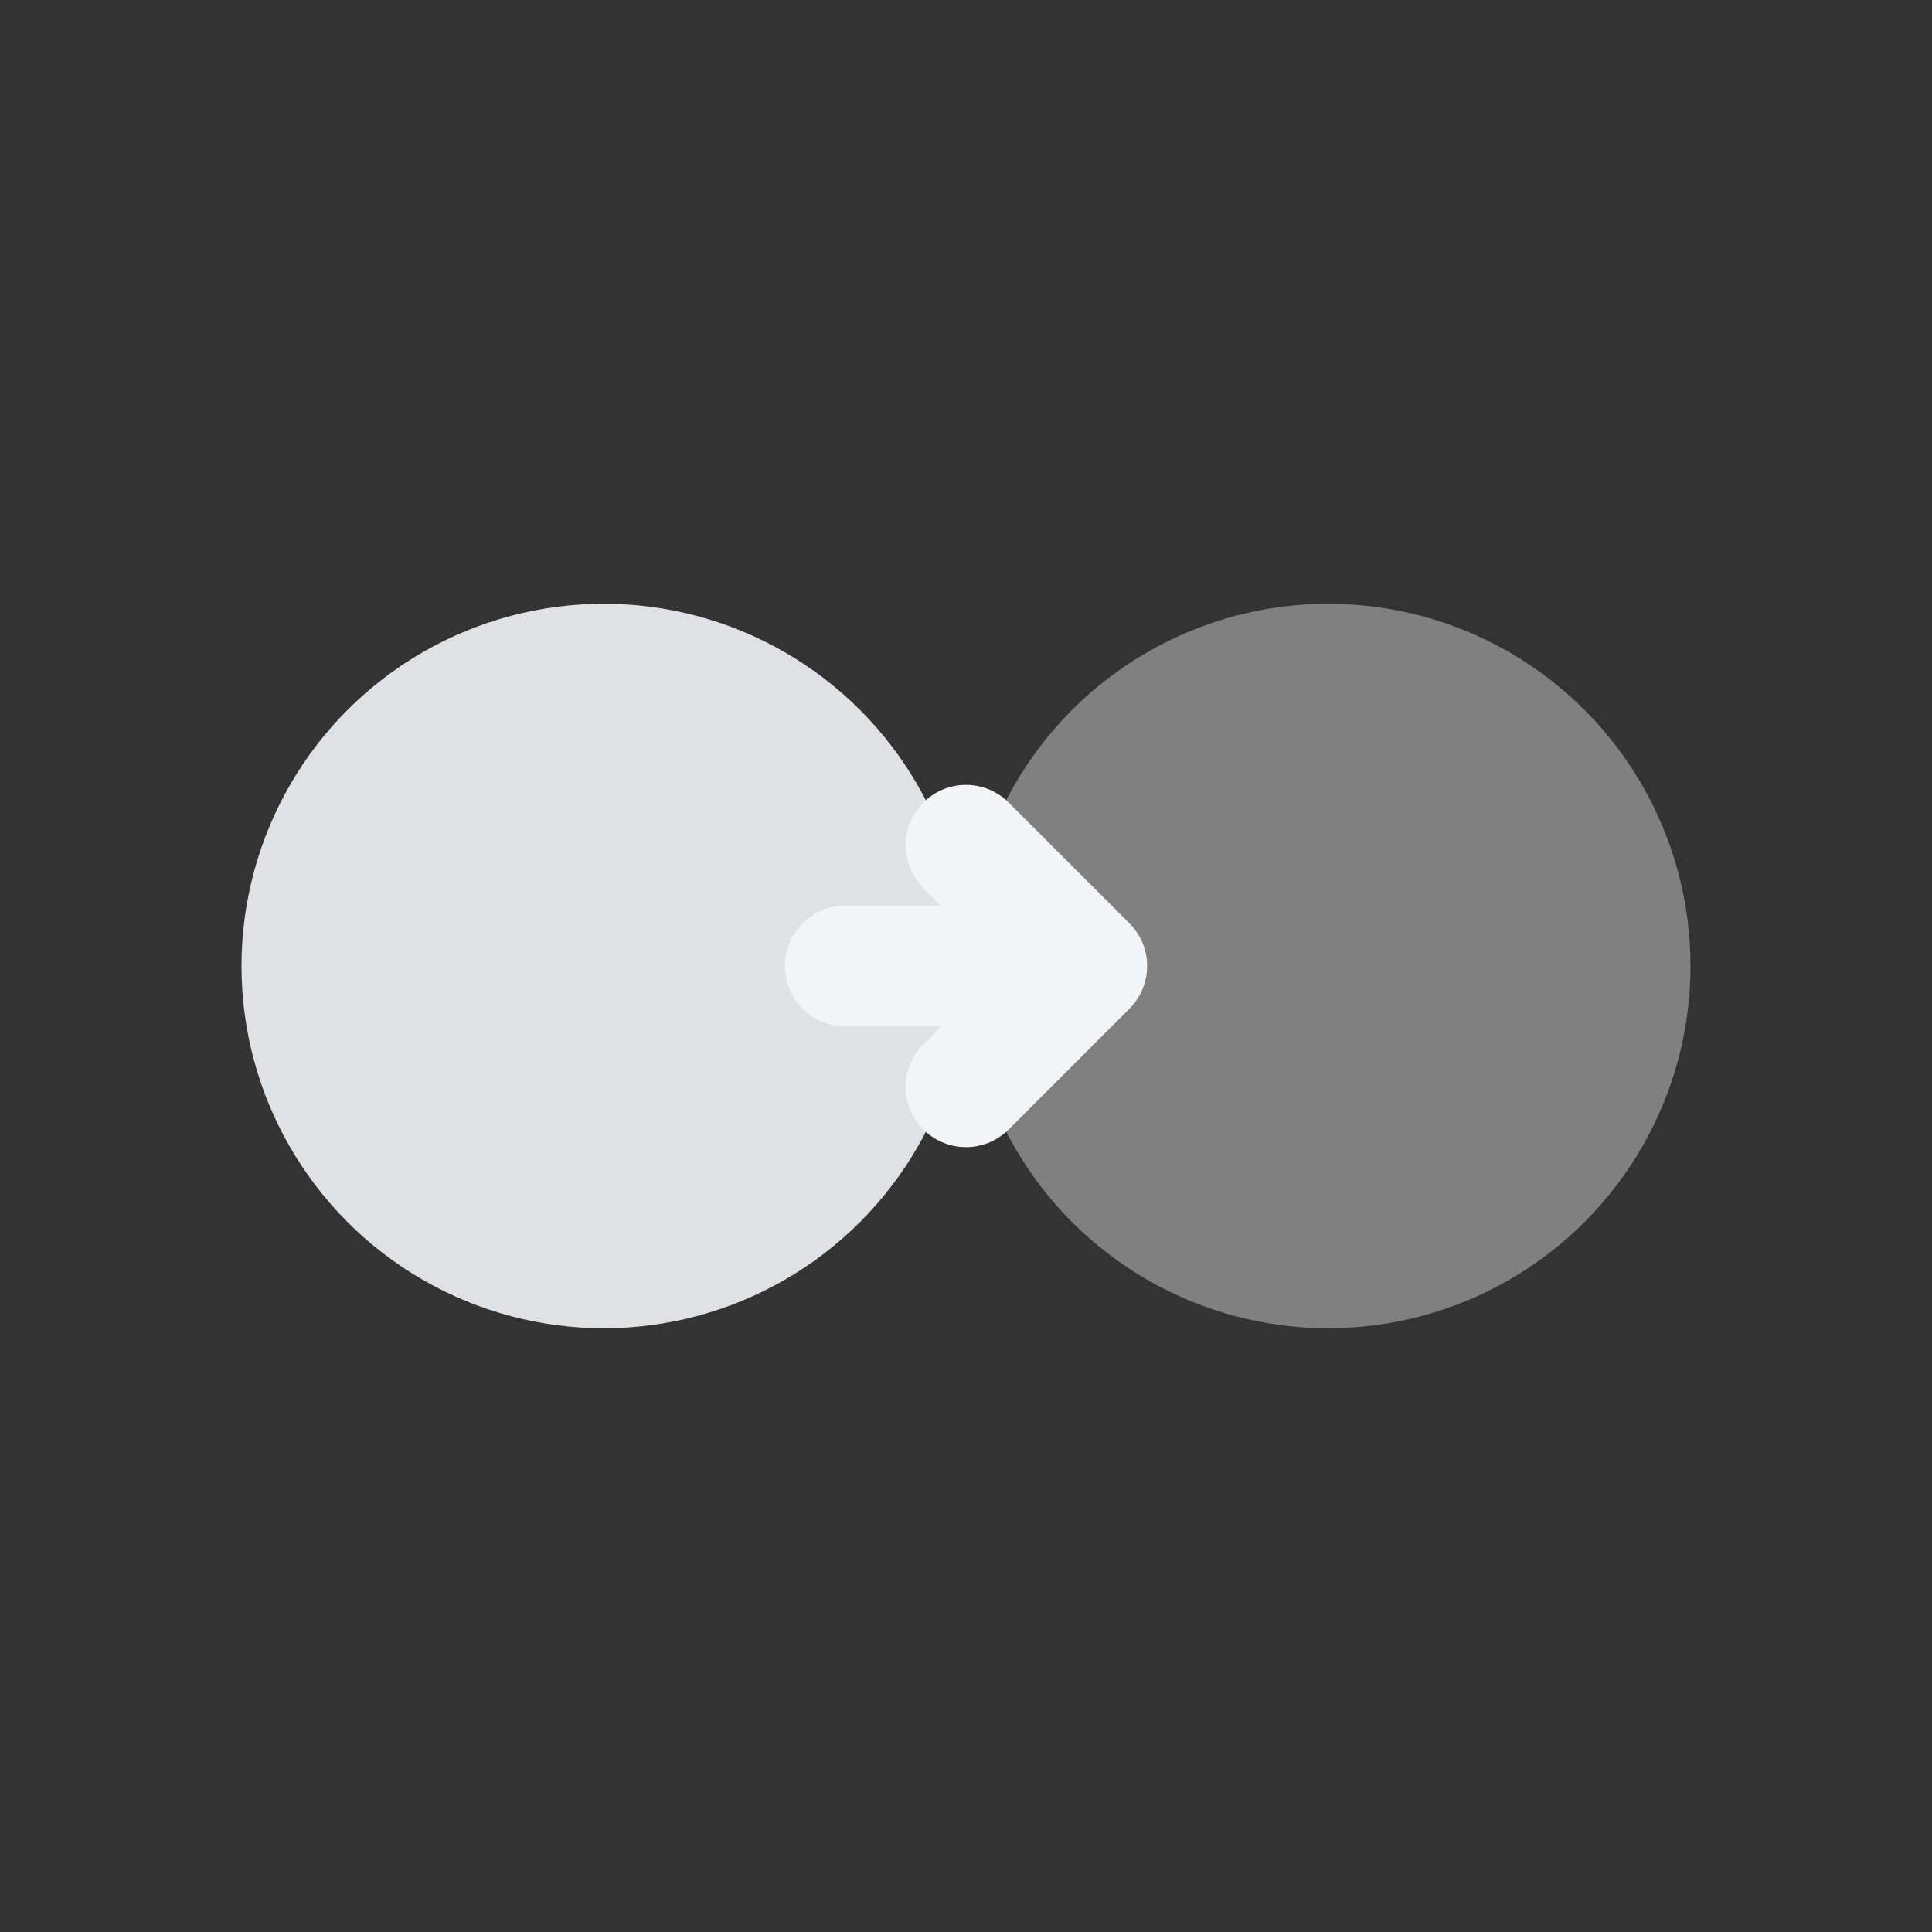
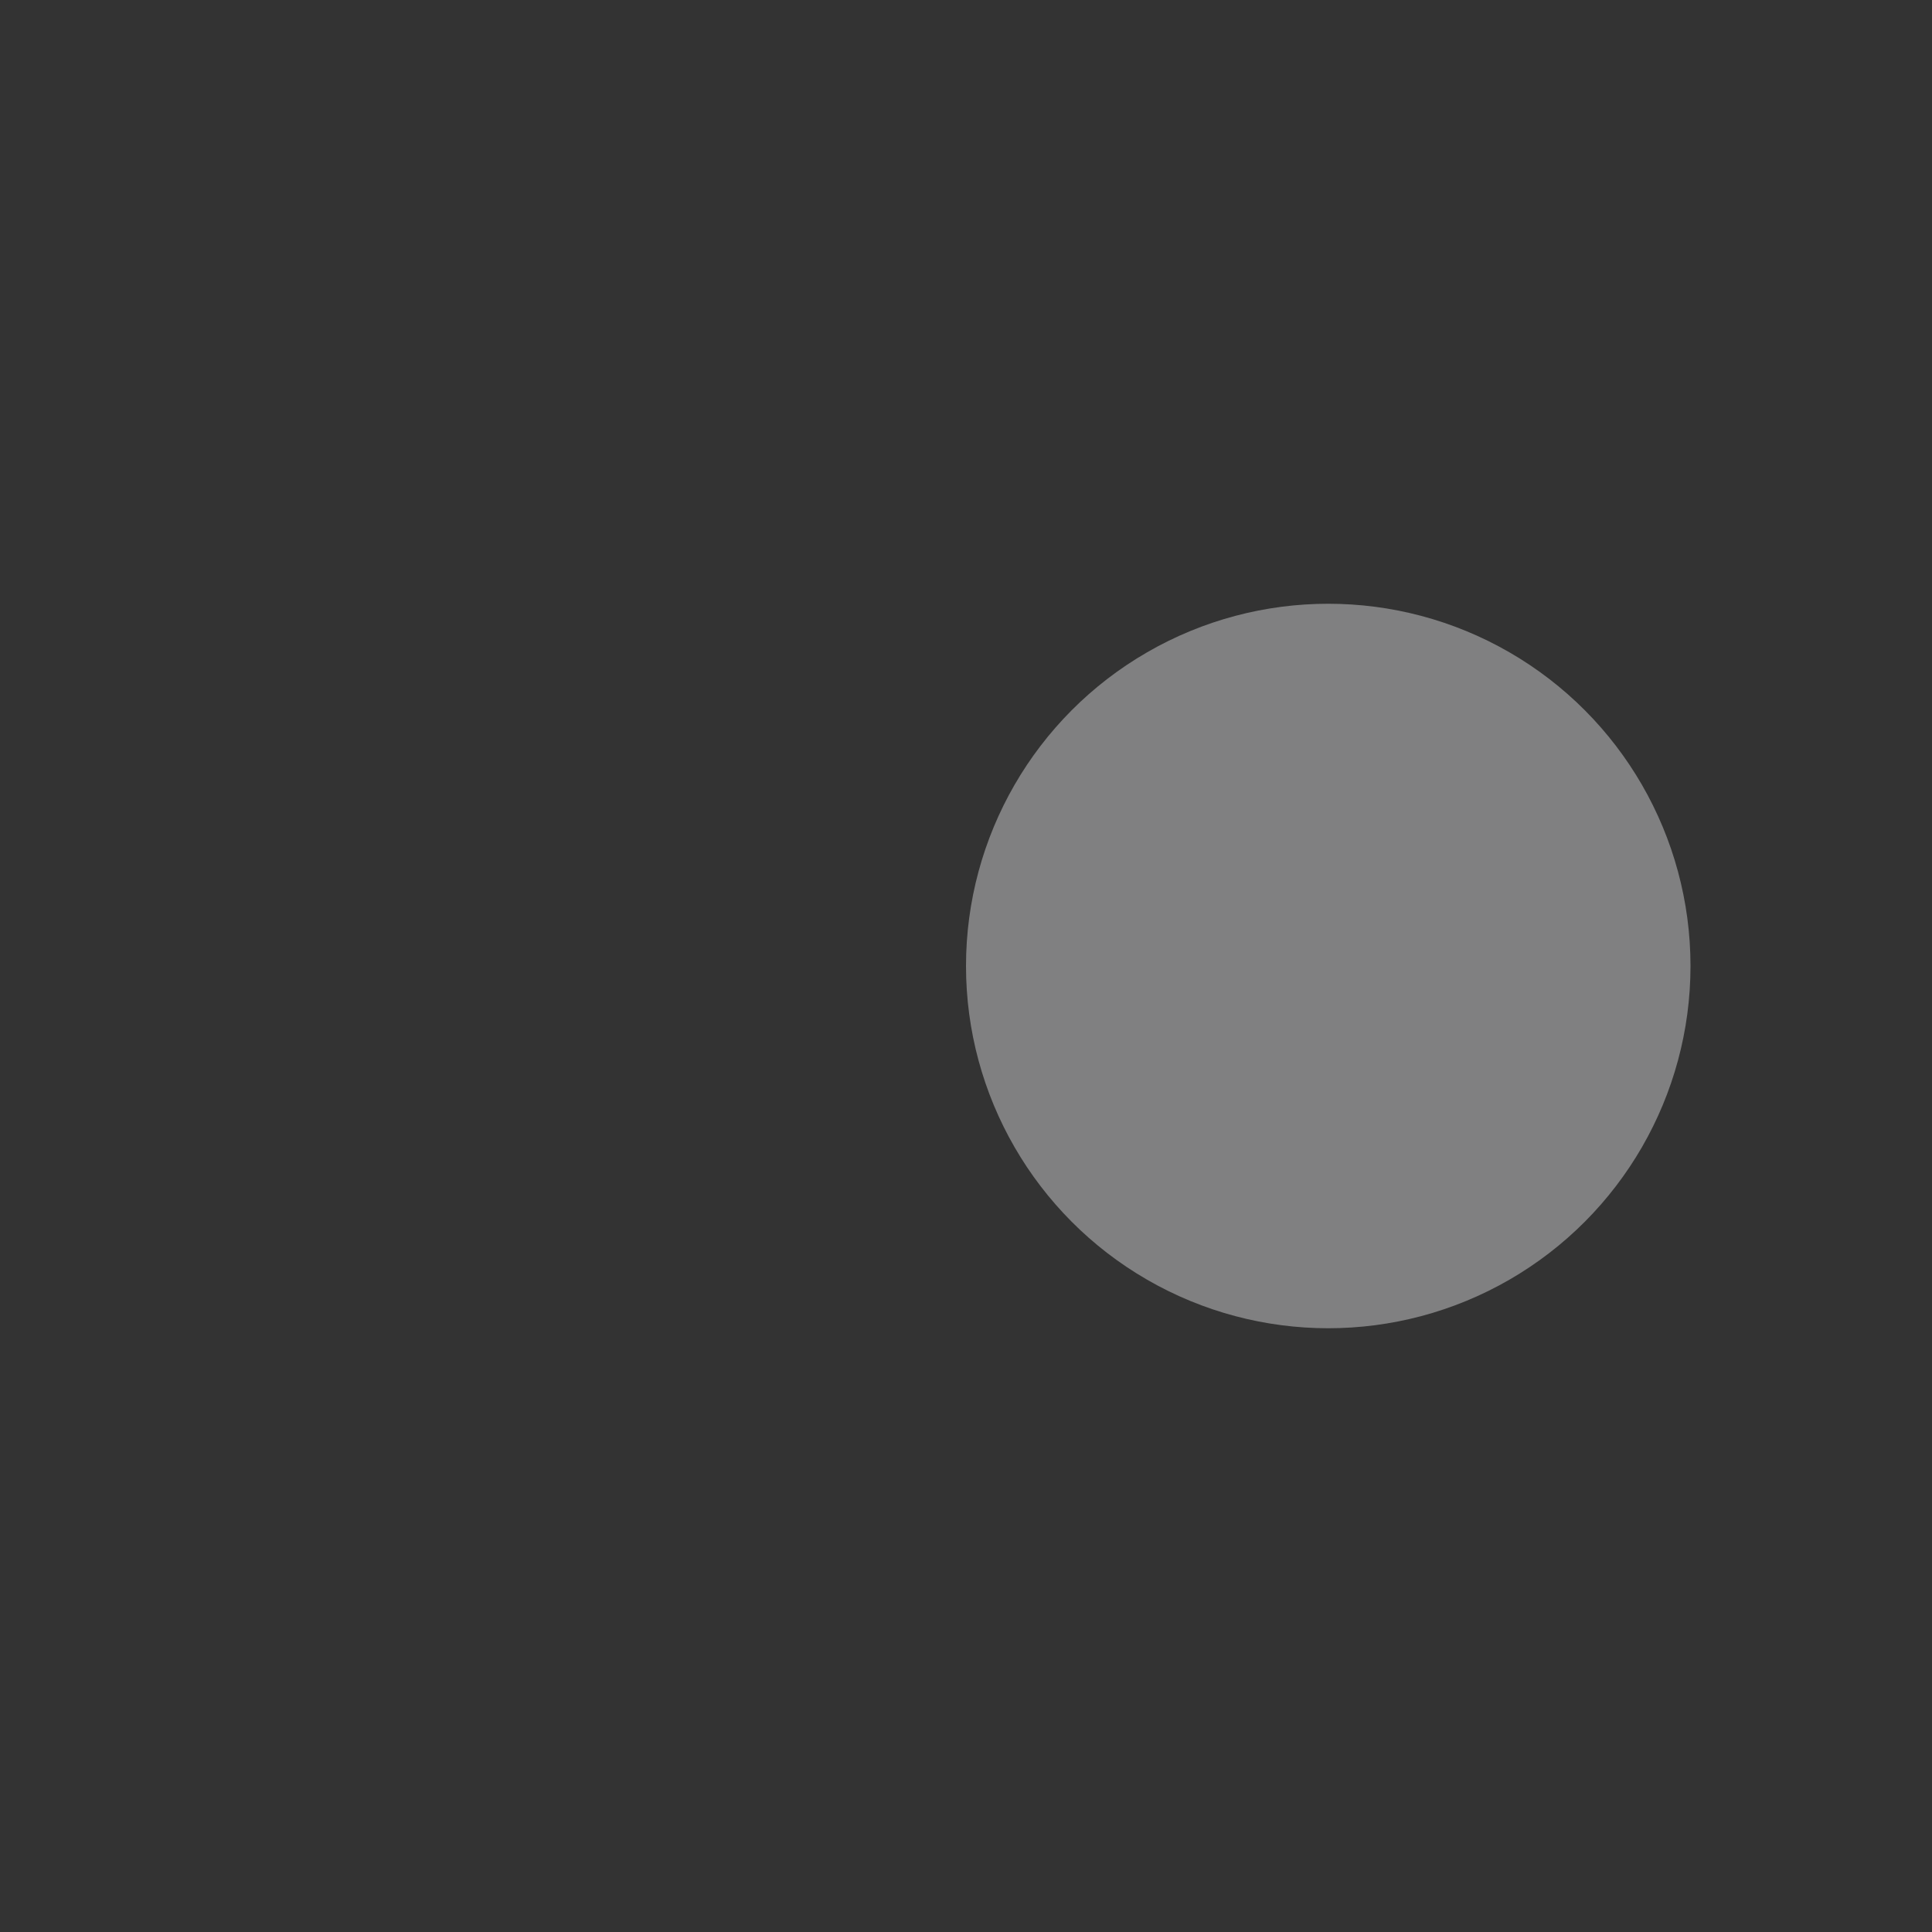
<svg xmlns="http://www.w3.org/2000/svg" width="32" height="32" viewBox="0 0 32 32" fill="none">
  <rect x="0" y="0" width="32" height="32" fill="#333333" stroke="none" />
-   <circle cx="10" cy="16" r="6" fill="#f3f4f6" opacity="0.9" />
  <circle cx="22" cy="16" r="6" fill="#f3f4f6" opacity="0.4" />
-   <path d="M14 16 L18 16 M16 14 L18 16 L16 18" stroke="#f3f4f6" stroke-width="2" stroke-linecap="round" stroke-linejoin="round" />
</svg>